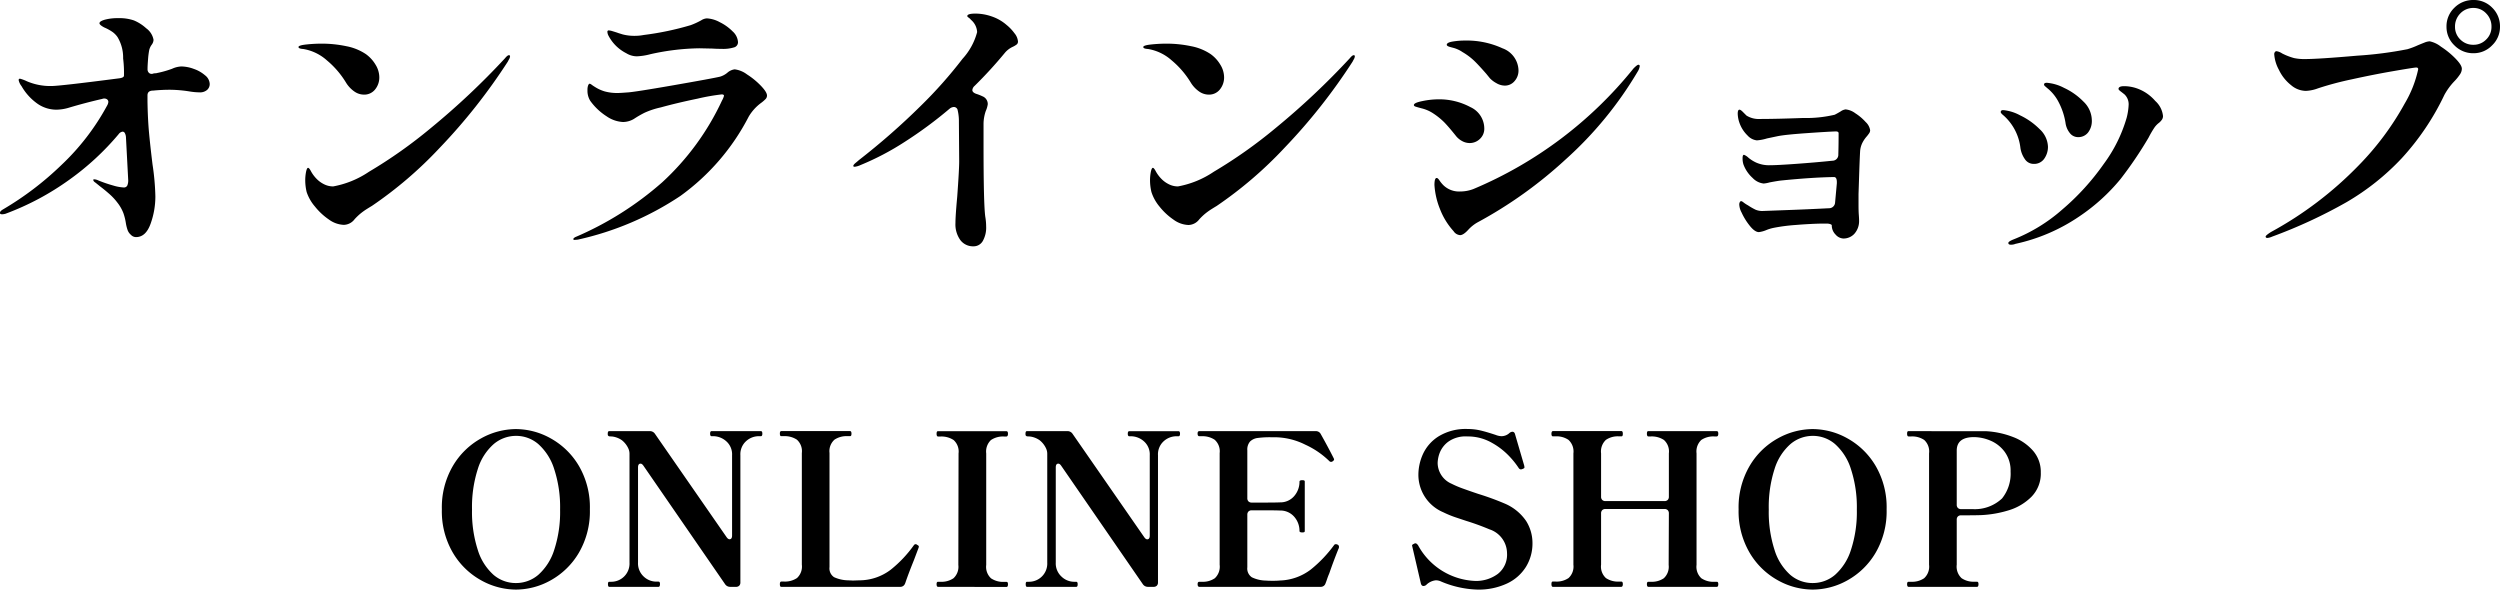
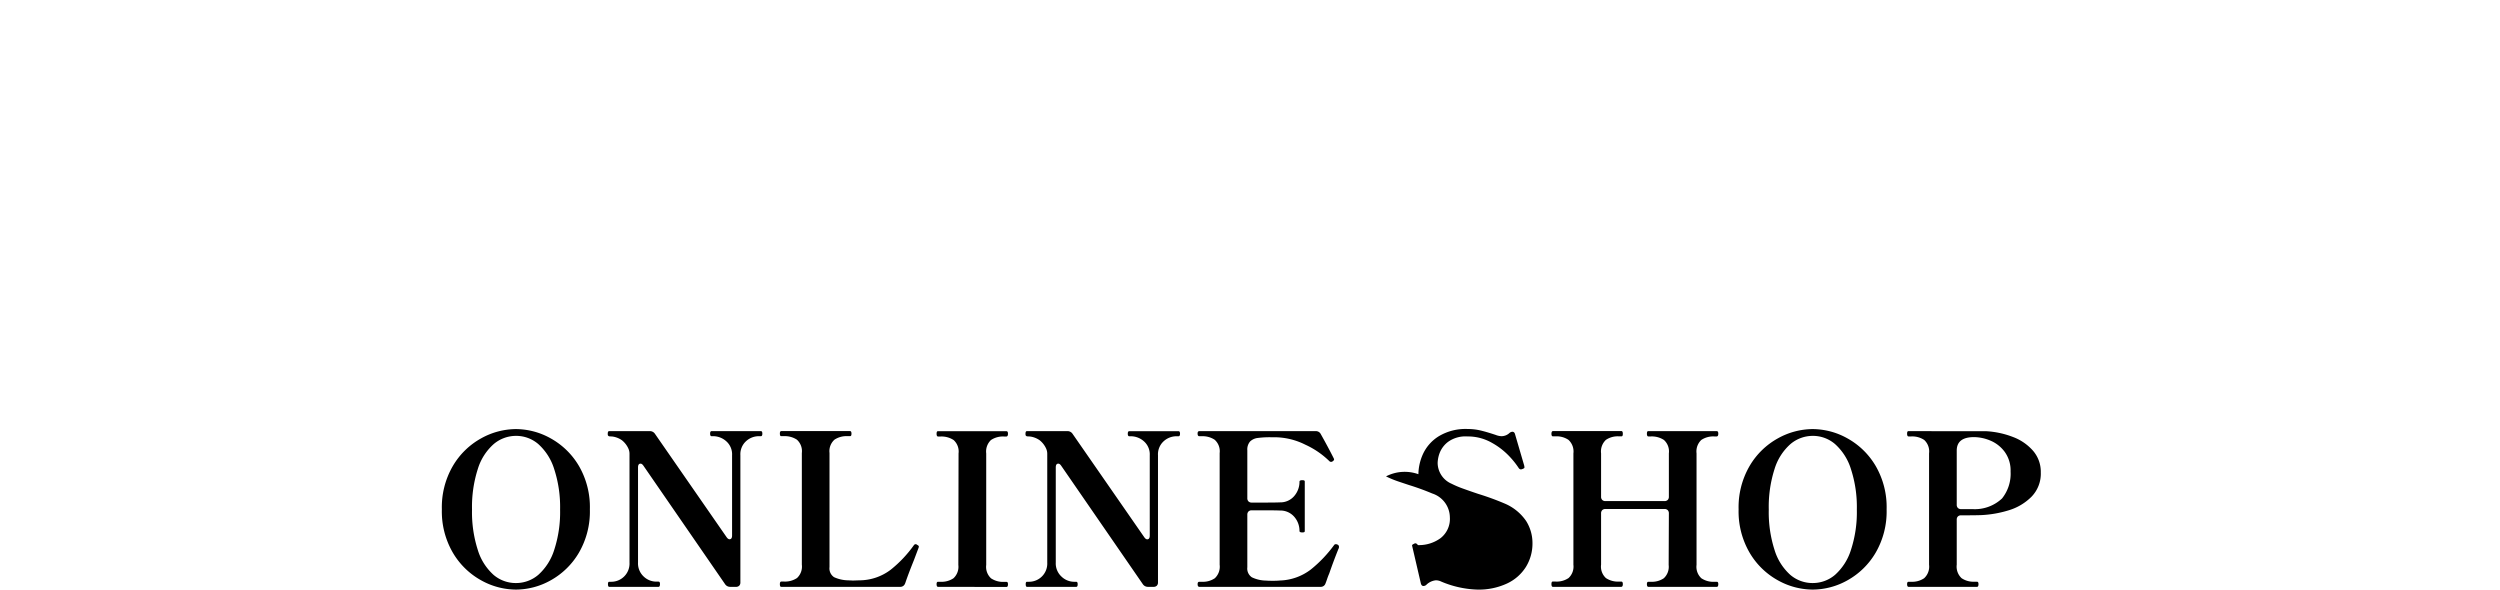
<svg xmlns="http://www.w3.org/2000/svg" width="142.048" height="33.5" viewBox="0 0 142.048 33.5">
  <g transform="translate(-1338.584 -36.656)">
-     <path d="M-60.112-9.568a2.125,2.125,0,0,1,.7.136,1.96,1.96,0,0,1,.648.368.657.657,0,0,1,.264.488.442.442,0,0,1-.152.344.614.614,0,0,1-.424.136,3.76,3.76,0,0,1-.544-.048,7.4,7.4,0,0,0-1.152-.1q-.464,0-.944.048-.32,0-.32.272v.336q.016,1.008.088,1.784t.2,1.816a13.979,13.979,0,0,1,.16,1.808A4.575,4.575,0,0,1-61.856-.64q-.272.768-.832.768A.4.4,0,0,1-62.976,0a.653.653,0,0,1-.184-.256,2.384,2.384,0,0,1-.1-.384,3.206,3.206,0,0,0-.144-.592,2.279,2.279,0,0,0-.336-.592,3.331,3.331,0,0,0-.464-.5q-.272-.24-.528-.432l-.256-.208q-.128-.08-.128-.16,0-.032.048-.032a.62.62,0,0,1,.24.064,7.476,7.476,0,0,0,.84.288,2.557,2.557,0,0,0,.6.112.212.212,0,0,0,.2-.1.718.718,0,0,0,.056-.336l-.128-2.432a.56.56,0,0,0-.064-.224.145.145,0,0,0-.128-.08.342.342,0,0,0-.224.144,15.076,15.076,0,0,1-2.784,2.576A15.345,15.345,0,0,1-70.1-1.2a.875.875,0,0,1-.192.032q-.128,0-.128-.08,0-.1.192-.208a17.505,17.505,0,0,0,3.288-2.5,13.4,13.4,0,0,0,2.616-3.4.491.491,0,0,0,.064-.192.18.18,0,0,0-.1-.168.3.3,0,0,0-.248-.008q-.976.224-1.936.512a2.554,2.554,0,0,1-.672.1,1.882,1.882,0,0,1-1.1-.36,3.106,3.106,0,0,1-.88-.984.791.791,0,0,1-.16-.336.071.071,0,0,1,.08-.08,2.121,2.121,0,0,1,.384.144,3.377,3.377,0,0,0,1.392.272q.48,0,3.808-.432.32-.032.32-.16a6.58,6.58,0,0,0-.048-.976,2.256,2.256,0,0,0-.32-1.216,1.231,1.231,0,0,0-.272-.28,2.632,2.632,0,0,0-.48-.264q-.272-.144-.272-.24,0-.112.3-.2a2.8,2.8,0,0,1,.776-.088,2.517,2.517,0,0,1,.88.128,2.408,2.408,0,0,1,.7.448,1.032,1.032,0,0,1,.416.656.5.5,0,0,1-.1.272.868.868,0,0,0-.144.3,4.445,4.445,0,0,0-.064.48q-.032.416-.032.56v.048a.276.276,0,0,0,.08.216.226.226,0,0,0,.192.056.526.526,0,0,1,.16-.032.355.355,0,0,0,.112-.016,5.714,5.714,0,0,0,.848-.24A1.4,1.4,0,0,1-60.112-9.568Zm10.368,1.6a.957.957,0,0,1-.536-.176,1.69,1.69,0,0,1-.472-.5A5.048,5.048,0,0,0-51.84-9.912a2.666,2.666,0,0,0-1.344-.648q-.272-.016-.272-.112t.44-.144a8.037,8.037,0,0,1,.872-.048,6.74,6.74,0,0,1,1.4.144,3,3,0,0,1,1.112.448,1.981,1.981,0,0,1,.552.6,1.377,1.377,0,0,1,.216.712,1.072,1.072,0,0,1-.24.7A.782.782,0,0,1-49.744-7.968Zm-3.248,5.536a2.855,2.855,0,0,1-.08-.624,2.522,2.522,0,0,1,.048-.536q.048-.216.112-.216t.168.2a1.911,1.911,0,0,0,.3.408,1.516,1.516,0,0,0,.416.312,1.143,1.143,0,0,0,.544.136,5.345,5.345,0,0,0,2.032-.832,27.005,27.005,0,0,0,3.52-2.488,42.211,42.211,0,0,0,4.208-3.96q.144-.176.224-.176a.057.057,0,0,1,.064.064.383.383,0,0,1-.056.168q-.056.1-.072.136a32.709,32.709,0,0,1-3.872,4.9,22.857,22.857,0,0,1-3.856,3.3q-.032.016-.288.176a3.822,3.822,0,0,0-.336.24,3.292,3.292,0,0,0-.352.336.79.79,0,0,1-.608.32,1.527,1.527,0,0,1-.848-.3,3.638,3.638,0,0,1-.8-.744A2.465,2.465,0,0,1-52.992-2.432Zm18.768-7.712a1.148,1.148,0,0,1-.608-.176,2.32,2.32,0,0,1-1.008-.992.516.516,0,0,1-.064-.224.071.071,0,0,1,.08-.08.932.932,0,0,1,.224.048q.16.048.256.08.032.016.312.1a2.647,2.647,0,0,0,.712.08,2.612,2.612,0,0,0,.48-.048,16.516,16.516,0,0,0,2.672-.56,4.226,4.226,0,0,0,.592-.272.677.677,0,0,1,.32-.112,1.716,1.716,0,0,1,.736.216,2.705,2.705,0,0,1,.736.528.89.89,0,0,1,.3.6.3.3,0,0,1-.208.3,2.114,2.114,0,0,1-.736.088q-.288,0-.5-.016l-.752-.016a13.464,13.464,0,0,0-2.784.336A3.5,3.5,0,0,1-34.224-10.144ZM-37.776.288q-.064,0-.064-.048t.112-.112a18.335,18.335,0,0,0,4.936-3.112,14.717,14.717,0,0,0,3.4-4.648A1.045,1.045,0,0,0-29.28-7.9q0-.08-.128-.08a11.762,11.762,0,0,0-1.368.24q-1.16.24-2.1.5a4.5,4.5,0,0,0-.912.3,5.649,5.649,0,0,0-.608.352,1.231,1.231,0,0,1-.624.176,1.8,1.8,0,0,1-.936-.328,3.385,3.385,0,0,1-.92-.872,1.074,1.074,0,0,1-.16-.608A.743.743,0,0,1-37-8.488q.04-.1.088-.1a.285.285,0,0,1,.12.064q.088.064.168.112a2.162,2.162,0,0,0,.576.264,2.675,2.675,0,0,0,.736.088q.128,0,.544-.032.368-.016,2.616-.408t2.648-.488a1.149,1.149,0,0,0,.416-.224.774.774,0,0,1,.416-.192,1.465,1.465,0,0,1,.7.288,4.32,4.32,0,0,1,.792.648q.344.36.344.552a.289.289,0,0,1-.08.2,2.067,2.067,0,0,1-.272.232,2.629,2.629,0,0,0-.688.768A12.752,12.752,0,0,1-31.76-2.208,17.172,17.172,0,0,1-37.584.272Zm24.56-12.208a2.441,2.441,0,0,1,.44.464.841.841,0,0,1,.2.464.211.211,0,0,1-.064.168,1.137,1.137,0,0,1-.224.136,1.3,1.3,0,0,0-.448.336A24.524,24.524,0,0,1-15.04-8.464a.358.358,0,0,0-.128.24q0,.128.208.208a2.771,2.771,0,0,1,.368.144.472.472,0,0,1,.3.448,1.388,1.388,0,0,1-.112.384,2.282,2.282,0,0,0-.128.736v1.2q0,3.376.1,4.08a3.316,3.316,0,0,1,.048.544,1.549,1.549,0,0,1-.192.832.6.6,0,0,1-.528.3A.9.9,0,0,1-15.848.3a1.529,1.529,0,0,1-.28-.976q0-.4.1-1.488.112-1.536.112-2.016l-.016-2.24A2.655,2.655,0,0,0-16-7.072a.218.218,0,0,0-.224-.192.408.408,0,0,0-.24.1A23.635,23.635,0,0,1-19.016-5.28a15.164,15.164,0,0,1-2.5,1.312,1.1,1.1,0,0,1-.336.1q-.08,0-.08-.048,0-.064.136-.176t.168-.144a39.219,39.219,0,0,0,3.536-3.1A25.189,25.189,0,0,0-15.728-10a3.62,3.62,0,0,0,.832-1.52.976.976,0,0,0-.352-.7.557.557,0,0,0-.128-.12q-.08-.056-.08-.088,0-.144.464-.144a2.857,2.857,0,0,1,.92.16A2.516,2.516,0,0,1-13.216-11.92ZM-1.744-7.968a.957.957,0,0,1-.536-.176,1.69,1.69,0,0,1-.472-.5A5.048,5.048,0,0,0-3.84-9.912a2.666,2.666,0,0,0-1.344-.648q-.272-.016-.272-.112t.44-.144a8.037,8.037,0,0,1,.872-.048,6.74,6.74,0,0,1,1.4.144,3,3,0,0,1,1.112.448,1.981,1.981,0,0,1,.552.6,1.377,1.377,0,0,1,.216.712,1.072,1.072,0,0,1-.24.7A.782.782,0,0,1-1.744-7.968ZM-4.992-2.432a2.855,2.855,0,0,1-.08-.624,2.522,2.522,0,0,1,.048-.536q.048-.216.112-.216t.168.2a1.912,1.912,0,0,0,.3.408,1.516,1.516,0,0,0,.416.312,1.143,1.143,0,0,0,.544.136,5.345,5.345,0,0,0,2.032-.832,27.005,27.005,0,0,0,3.52-2.488,42.211,42.211,0,0,0,4.208-3.96q.144-.176.224-.176a.057.057,0,0,1,.064.064.383.383,0,0,1-.056.168q-.056.1-.072.136a32.709,32.709,0,0,1-3.872,4.9A22.857,22.857,0,0,1-1.3-1.632q-.032.016-.288.176a3.822,3.822,0,0,0-.336.24,3.293,3.293,0,0,0-.352.336.79.79,0,0,1-.608.32,1.527,1.527,0,0,1-.848-.3,3.638,3.638,0,0,1-.8-.744A2.466,2.466,0,0,1-4.992-2.432ZM15.088-8.48a.968.968,0,0,1-.488-.144,1.454,1.454,0,0,1-.36-.272l-.208-.256q-.448-.512-.7-.752a3.585,3.585,0,0,0-.648-.48,1.726,1.726,0,0,0-.488-.232q-.216-.056-.264-.072-.144-.048-.144-.112,0-.128.336-.184a4.279,4.279,0,0,1,.7-.056,4.845,4.845,0,0,1,2.128.44,1.37,1.37,0,0,1,.912,1.256.893.893,0,0,1-.224.608A.713.713,0,0,1,15.088-8.48ZM12.544.016a.484.484,0,0,1-.368-.224A4.017,4.017,0,0,1,11.4-1.472a4.367,4.367,0,0,1-.312-1.36q0-.4.128-.4.064,0,.16.144a1.784,1.784,0,0,0,.224.272,1.276,1.276,0,0,0,.944.352,2.089,2.089,0,0,0,.768-.144A23.213,23.213,0,0,0,22.4-9.456q.208-.208.272-.208a.071.071,0,0,1,.08.08.761.761,0,0,1-.112.3,21.173,21.173,0,0,1-4.1,5A24.623,24.623,0,0,1,13.52-.7a2.164,2.164,0,0,0-.5.4Q12.736.016,12.544.016Zm.544-5.232a.9.9,0,0,1-.44-.12,1.13,1.13,0,0,1-.36-.312q-.384-.48-.64-.744a3.94,3.94,0,0,0-.672-.536,2.093,2.093,0,0,0-.568-.248q-.28-.072-.36-.1-.128-.032-.128-.1,0-.128.48-.224a4.515,4.515,0,0,1,.88-.1,3.744,3.744,0,0,1,1.848.44,1.341,1.341,0,0,1,.792,1.208.784.784,0,0,1-.248.6A.827.827,0,0,1,13.088-5.216Zm22.192.4q-.016.16-.048,1.04L35.184-2.32v.64q0,.336.016.544t.016.336a1.079,1.079,0,0,1-.272.744.836.836,0,0,1-.624.264.62.62,0,0,1-.44-.224.736.736,0,0,1-.216-.528q0-.032-.08-.064A.623.623,0,0,0,33.36-.64h-.3q-.688.016-1.464.08a10.1,10.1,0,0,0-1.224.16,2.339,2.339,0,0,0-.464.144,1.571,1.571,0,0,1-.384.1q-.224,0-.5-.336a3.556,3.556,0,0,1-.488-.784,1.031,1.031,0,0,1-.128-.448.27.27,0,0,1,.032-.136.093.093,0,0,1,.08-.056.348.348,0,0,1,.136.08,2,2,0,0,0,.248.16,3.527,3.527,0,0,0,.432.248.976.976,0,0,0,.4.072l1.5-.056q1.1-.04,2.264-.1a.342.342,0,0,0,.352-.32l.1-1.1v-.064q0-.288-.16-.288-1.2.016-2.96.192-.192.016-.7.112a1.815,1.815,0,0,1-.336.064,1.009,1.009,0,0,1-.624-.312,1.935,1.935,0,0,1-.528-.776,1.123,1.123,0,0,1-.048-.352q0-.192.08-.192a.778.778,0,0,1,.256.168,2,2,0,0,0,.416.264,1.781,1.781,0,0,0,.8.16q.416,0,1.52-.08t2.032-.176a.335.335,0,0,0,.336-.352q.016-.544.016-1.2a.094.094,0,0,0-.04-.088.281.281,0,0,0-.136-.024q-.48.016-1.672.1t-1.608.168l-.608.128a2.675,2.675,0,0,1-.576.112.834.834,0,0,1-.536-.28,1.842,1.842,0,0,1-.456-.712,1.682,1.682,0,0,1-.1-.528q0-.224.1-.224.064,0,.184.12l.216.216a1.318,1.318,0,0,0,.768.192q.9,0,2.44-.056a7.11,7.11,0,0,0,1.8-.184q.16-.08.344-.192a.621.621,0,0,1,.28-.112,1.1,1.1,0,0,1,.544.216,2.846,2.846,0,0,1,.592.5.813.813,0,0,1,.256.464.3.3,0,0,1-.056.176q-.056.08-.12.16a1.768,1.768,0,0,0-.24.336A1.267,1.267,0,0,0,35.28-4.816Zm12.384-.736a.591.591,0,0,1-.48-.24,1.167,1.167,0,0,1-.24-.576,3.818,3.818,0,0,0-.392-1.176,2.424,2.424,0,0,0-.664-.808q-.032-.032-.1-.088a.151.151,0,0,1-.064-.1q0-.1.16-.1a2.551,2.551,0,0,1,.976.288,3.726,3.726,0,0,1,1.1.776,1.494,1.494,0,0,1,.48,1.064,1.065,1.065,0,0,1-.216.7A.7.7,0,0,1,47.664-5.552ZM43.84.56q-.144,0-.144-.1,0-.08.272-.192a9.406,9.406,0,0,0,2.784-1.7,13.769,13.769,0,0,0,2.368-2.6,8.277,8.277,0,0,0,1.3-2.624,3.516,3.516,0,0,0,.112-.736.772.772,0,0,0-.24-.592q-.1-.08-.216-.168t-.12-.136q0-.16.32-.16a2.252,2.252,0,0,1,.928.208,2.455,2.455,0,0,1,.84.632,1.337,1.337,0,0,1,.44.856.365.365,0,0,1-.056.2.861.861,0,0,1-.168.184A1.178,1.178,0,0,0,52-6.1a5.6,5.6,0,0,0-.336.576,22.3,22.3,0,0,1-1.592,2.352,10.886,10.886,0,0,1-2.336,2.12A10.331,10.331,0,0,1,44.1.512.645.645,0,0,1,43.84.56Zm1.3-4.592a.588.588,0,0,1-.5-.264,1.492,1.492,0,0,1-.256-.632,2.908,2.908,0,0,0-.96-1.856q-.16-.128-.16-.192,0-.112.144-.112a2.492,2.492,0,0,1,.96.3,3.931,3.931,0,0,1,1.1.776,1.423,1.423,0,0,1,.48,1.008,1.164,1.164,0,0,1-.208.672A.69.69,0,0,1,45.136-4.032ZM70.128-10.32a1.481,1.481,0,0,1-1.088-.448,1.445,1.445,0,0,1-.448-1.056,1.455,1.455,0,0,1,.448-1.08,1.5,1.5,0,0,1,1.088-.44,1.449,1.449,0,0,1,1.064.44,1.468,1.468,0,0,1,.44,1.08,1.445,1.445,0,0,1-.448,1.056A1.445,1.445,0,0,1,70.128-10.32Zm0-.48a.984.984,0,0,0,.72-.3.984.984,0,0,0,.3-.72,1.048,1.048,0,0,0-.3-.76.972.972,0,0,0-.72-.312,1.008,1.008,0,0,0-.752.312,1.048,1.048,0,0,0-.3.76.984.984,0,0,0,.3.72A1.021,1.021,0,0,0,70.128-10.8ZM58.416.176q-.1,0-.1-.08,0-.064.3-.256a20.756,20.756,0,0,0,4.984-3.784,16.1,16.1,0,0,0,2.624-3.528,6.46,6.46,0,0,0,.76-1.936q0-.1-.112-.1t-1.272.2q-1.16.2-2.392.472a17.76,17.76,0,0,0-1.92.512,2.2,2.2,0,0,1-.688.144,1.317,1.317,0,0,1-.832-.32,2.444,2.444,0,0,1-.7-.88,2.162,2.162,0,0,1-.264-.88.194.194,0,0,1,.04-.128.114.114,0,0,1,.088-.048.794.794,0,0,1,.32.128,3.467,3.467,0,0,0,.68.264,2.765,2.765,0,0,0,.6.056q.784,0,2.976-.192a21.865,21.865,0,0,0,2.864-.368,4.423,4.423,0,0,0,.592-.224q.192-.08.376-.152a.865.865,0,0,1,.3-.072,1.532,1.532,0,0,1,.632.3,4.821,4.821,0,0,1,.824.672q.368.376.368.584a.577.577,0,0,1-.1.312,2.753,2.753,0,0,1-.3.376,3.619,3.619,0,0,0-.592.8,14.508,14.508,0,0,1-2.424,3.6,13.854,13.854,0,0,1-3.144,2.5A28.237,28.237,0,0,1,58.688.1.85.85,0,0,1,58.416.176Z" transform="translate(1409 50)" />
-     <path d="M-41.1.156a4.1,4.1,0,0,1-1.98-.528,4.242,4.242,0,0,1-1.6-1.56,4.654,4.654,0,0,1-.63-2.472,4.654,4.654,0,0,1,.63-2.472,4.242,4.242,0,0,1,1.6-1.56,4.1,4.1,0,0,1,1.98-.528,4.071,4.071,0,0,1,1.974.528,4.255,4.255,0,0,1,1.6,1.56A4.654,4.654,0,0,1-36.9-4.4a4.654,4.654,0,0,1-.63,2.472,4.255,4.255,0,0,1-1.6,1.56A4.071,4.071,0,0,1-41.1.156Zm0-.372a1.94,1.94,0,0,0,1.272-.468,3.164,3.164,0,0,0,.9-1.41,6.882,6.882,0,0,0,.336-2.3,6.935,6.935,0,0,0-.336-2.3,3.163,3.163,0,0,0-.9-1.416,1.924,1.924,0,0,0-1.26-.468,1.963,1.963,0,0,0-1.278.468,3.1,3.1,0,0,0-.9,1.41,7.04,7.04,0,0,0-.33,2.31,7,7,0,0,0,.33,2.3,3.123,3.123,0,0,0,.894,1.41A1.94,1.94,0,0,0-41.1-.216ZM-35.8,0q-.072,0-.072-.156,0-.132.072-.132h.12a1.037,1.037,0,0,0,.714-.288,1.029,1.029,0,0,0,.318-.8V-7.548a.717.717,0,0,0-.06-.3,1.263,1.263,0,0,0-.378-.486,1.225,1.225,0,0,0-.558-.21q-.036,0-.12-.006a.119.119,0,0,1-.108-.054.25.25,0,0,1-.012-.1q0-.144.084-.144H-33.5a.345.345,0,0,1,.3.156l4.068,5.868q.084.12.168.12.144,0,.144-.216v-4.56a.987.987,0,0,0-.324-.786,1.125,1.125,0,0,0-.72-.294h-.12q-.084,0-.084-.144t.084-.144h2.8q.084,0,.084.144t-.084.144h-.144a1.079,1.079,0,0,0-.708.294,1,1,0,0,0-.312.786V-.252a.252.252,0,0,1-.066.186A.252.252,0,0,1-28.608,0h-.312a.345.345,0,0,1-.3-.156l-4.632-6.72Q-33.936-7-34.02-7q-.144,0-.144.216v5.4a1.02,1.02,0,0,0,.324.8,1.044,1.044,0,0,0,.708.288H-33q.084,0,.084.132Q-32.916,0-33,0Zm16.812-.2a.281.281,0,0,1-.288.2h-6.744a.067.067,0,0,1-.066-.036.289.289,0,0,1-.018-.12q0-.144.084-.144h.156a1.23,1.23,0,0,0,.732-.2.885.885,0,0,0,.276-.762V-7.6a.875.875,0,0,0-.282-.762,1.236,1.236,0,0,0-.726-.2h-.156a.067.067,0,0,1-.066-.036.289.289,0,0,1-.018-.12q0-.132.084-.132h3.9q.084,0,.084.144a.251.251,0,0,1-.018.108.067.067,0,0,1-.066.036h-.144a1.23,1.23,0,0,0-.738.2.877.877,0,0,0-.282.756v6.48a.6.6,0,0,0,.258.576,2.005,2.005,0,0,0,.81.18l.264.012.36-.012A2.952,2.952,0,0,0-19.8-.978a6.863,6.863,0,0,0,1.308-1.386.13.13,0,0,1,.1-.06.115.115,0,0,1,.084.036q.1.048.1.1l-.012.06-.264.7Q-18.828-.672-18.984-.2Zm1.872.2Q-17.2,0-17.2-.156q0-.132.084-.132h.144a1.2,1.2,0,0,0,.732-.2.887.887,0,0,0,.276-.756l.012-6.336a.875.875,0,0,0-.282-.762,1.258,1.258,0,0,0-.738-.2h-.144q-.084,0-.084-.156t.084-.144h3.888q.084,0,.084.144t-.084.156h-.144a1.224,1.224,0,0,0-.738.2.9.9,0,0,0-.27.762v6.336a.885.885,0,0,0,.276.762,1.23,1.23,0,0,0,.732.2h.144q.084,0,.084.132,0,.156-.084.156Zm5.052,0q-.072,0-.072-.156,0-.132.072-.132h.12a1.037,1.037,0,0,0,.714-.288,1.029,1.029,0,0,0,.318-.8V-7.548a.717.717,0,0,0-.06-.3,1.263,1.263,0,0,0-.378-.486,1.225,1.225,0,0,0-.558-.21q-.036,0-.12-.006a.119.119,0,0,1-.108-.054.25.25,0,0,1-.012-.1q0-.144.084-.144h2.292a.345.345,0,0,1,.3.156L-5.4-2.82q.084.12.168.12.144,0,.144-.216v-4.56a.987.987,0,0,0-.324-.786,1.125,1.125,0,0,0-.72-.294h-.12q-.084,0-.084-.144t.084-.144h2.8q.084,0,.084.144t-.084.144H-3.6a1.079,1.079,0,0,0-.708.294,1,1,0,0,0-.312.786V-.252a.252.252,0,0,1-.066.186A.252.252,0,0,1-4.872,0h-.312a.345.345,0,0,1-.3-.156l-4.632-6.72Q-10.2-7-10.284-7q-.144,0-.144.216v5.4a1.02,1.02,0,0,0,.324.8A1.044,1.044,0,0,0-9.4-.288h.132q.084,0,.084.132Q-9.18,0-9.264,0ZM5.58-2.4a.132.132,0,0,1,.084.132.213.213,0,0,1-.024.1.658.658,0,0,0-.036.084q-.264.66-.492,1.32-.072.168-.12.312T4.9-.2a.281.281,0,0,1-.288.2H-2.268q-.1,0-.1-.156,0-.132.1-.132h.144a1.2,1.2,0,0,0,.732-.2.9.9,0,0,0,.276-.768V-7.6A.875.875,0,0,0-1.4-8.358a1.236,1.236,0,0,0-.726-.2h-.144q-.1,0-.1-.156,0-.132.1-.132h6.6a.306.306,0,0,1,.3.168q.444.792.744,1.392l.012.048q0,.048-.084.108A.193.193,0,0,1,5.22-7.1a.149.149,0,0,1-.108-.048,4.8,4.8,0,0,0-1.362-.93A3.931,3.931,0,0,0,2.028-8.5H1.8a5.274,5.274,0,0,0-.762.042.745.745,0,0,0-.426.2.691.691,0,0,0-.156.5V-5.04a.252.252,0,0,0,.066.186.252.252,0,0,0,.186.066h.72q.66,0,.888-.012a1.029,1.029,0,0,0,.81-.366,1.232,1.232,0,0,0,.294-.81q0-.084.156-.084a.246.246,0,0,1,.114.018.071.071,0,0,1,.03.066v2.8a.071.071,0,0,1-.03.066.246.246,0,0,1-.114.018q-.156,0-.156-.084a1.209,1.209,0,0,0-.294-.8,1.037,1.037,0,0,0-.81-.36q-.228-.012-.888-.012H.708a.252.252,0,0,0-.186.066A.252.252,0,0,0,.456-4.1v2.988a.6.6,0,0,0,.258.57,1.927,1.927,0,0,0,.81.186q.12.012.372.012T2.3-.36a3.035,3.035,0,0,0,1.77-.63A7.264,7.264,0,0,0,5.388-2.376a.114.114,0,0,1,.1-.048A.213.213,0,0,1,5.58-2.4ZM13.524.156A5.669,5.669,0,0,1,11.472-.3a.715.715,0,0,0-.3-.072.9.9,0,0,0-.528.24.252.252,0,0,1-.18.084q-.12,0-.156-.18L9.84-2.244l-.024-.108a.065.065,0,0,1,.03-.048.239.239,0,0,1,.06-.036.129.129,0,0,0,.042-.024.167.167,0,0,1,.072-.012q.048,0,.132.1A3.867,3.867,0,0,0,13.4-.336a2.072,2.072,0,0,0,1.29-.4,1.384,1.384,0,0,0,.522-1.176,1.442,1.442,0,0,0-1-1.356,13.96,13.96,0,0,0-1.32-.48l-.54-.18a5.88,5.88,0,0,1-.768-.312A2.308,2.308,0,0,1,10.176-6.4a2.861,2.861,0,0,1,.252-1.128,2.351,2.351,0,0,1,.882-1.014,2.941,2.941,0,0,1,1.674-.426,3.134,3.134,0,0,1,.726.084q.354.084.858.252a.978.978,0,0,0,.336.072.67.67,0,0,0,.432-.168.283.283,0,0,1,.18-.084q.12,0,.156.156l.516,1.764a.47.47,0,0,0,.012.066.091.091,0,0,1-.024.09L16.1-6.7A.381.381,0,0,1,16-6.672a.164.164,0,0,1-.12-.072A4.746,4.746,0,0,0,15.36-7.4a4.111,4.111,0,0,0-1-.78,2.755,2.755,0,0,0-1.41-.366,1.689,1.689,0,0,0-1.068.294,1.443,1.443,0,0,0-.492.63,1.763,1.763,0,0,0-.12.576,1.3,1.3,0,0,0,.792,1.188,5.554,5.554,0,0,0,.666.282q.414.15.846.294a15.294,15.294,0,0,1,1.512.552,2.782,2.782,0,0,1,1.212.99,2.341,2.341,0,0,1,.36,1.254A2.53,2.53,0,0,1,16.29-1.14a2.521,2.521,0,0,1-1.074.948A3.8,3.8,0,0,1,13.524.156ZM27.132-.288q.084,0,.084.132,0,.156-.084.156H23.244q-.084,0-.084-.156,0-.132.084-.132h.144a1.2,1.2,0,0,0,.732-.2.887.887,0,0,0,.276-.756l.012-2.928a.252.252,0,0,0-.066-.186.252.252,0,0,0-.186-.066H20.808a.252.252,0,0,0-.186.066.252.252,0,0,0-.066.186V-1.26a.885.885,0,0,0,.276.762,1.23,1.23,0,0,0,.732.2h.144q.084,0,.084.144T21.708,0H17.82q-.084,0-.084-.156T17.82-.3h.156a1.2,1.2,0,0,0,.732-.2.887.887,0,0,0,.276-.756V-7.584a.893.893,0,0,0-.282-.768,1.209,1.209,0,0,0-.726-.2H17.82q-.084,0-.084-.144t.084-.156h3.888q.084,0,.084.156t-.084.144h-.144a1.2,1.2,0,0,0-.732.2.9.9,0,0,0-.276.768v2.46a.252.252,0,0,0,.066.186.252.252,0,0,0,.186.066h3.348a.252.252,0,0,0,.186-.066.252.252,0,0,0,.066-.186v-2.46a.875.875,0,0,0-.282-.762,1.258,1.258,0,0,0-.738-.2h-.144q-.084,0-.084-.156t.084-.144h3.888q.084,0,.084.144t-.084.156h-.144a1.224,1.224,0,0,0-.738.2.9.9,0,0,0-.27.762v6.336a.885.885,0,0,0,.276.762,1.23,1.23,0,0,0,.732.2ZM32.58.156A4.1,4.1,0,0,1,30.6-.372,4.242,4.242,0,0,1,29-1.932a4.654,4.654,0,0,1-.63-2.472A4.654,4.654,0,0,1,29-6.876a4.242,4.242,0,0,1,1.6-1.56,4.1,4.1,0,0,1,1.98-.528,4.071,4.071,0,0,1,1.974.528,4.255,4.255,0,0,1,1.6,1.56A4.654,4.654,0,0,1,36.78-4.4a4.654,4.654,0,0,1-.63,2.472,4.255,4.255,0,0,1-1.6,1.56A4.071,4.071,0,0,1,32.58.156Zm0-.372a1.94,1.94,0,0,0,1.272-.468,3.164,3.164,0,0,0,.9-1.41,6.882,6.882,0,0,0,.336-2.3,6.935,6.935,0,0,0-.336-2.3,3.163,3.163,0,0,0-.9-1.416,1.924,1.924,0,0,0-1.26-.468,1.963,1.963,0,0,0-1.278.468,3.1,3.1,0,0,0-.9,1.41,7.04,7.04,0,0,0-.33,2.31,7,7,0,0,0,.33,2.3,3.123,3.123,0,0,0,.894,1.41A1.94,1.94,0,0,0,32.58-.216Zm9.84-8.628a4.95,4.95,0,0,1,1.542.33,2.829,2.829,0,0,1,1.146.792A1.823,1.823,0,0,1,45.54-6.5a1.875,1.875,0,0,1-.534,1.386,3.078,3.078,0,0,1-1.3.768,6.238,6.238,0,0,1-1.554.27q-.324.012-.924.012h-.216A.252.252,0,0,0,40.83-4a.252.252,0,0,0-.066.186V-1.26a.9.9,0,0,0,.276.768,1.2,1.2,0,0,0,.732.2h.144Q42-.288,42-.156,42,0,41.916,0H38.028q-.084,0-.084-.156,0-.132.084-.132h.156a1.209,1.209,0,0,0,.726-.2.893.893,0,0,0,.282-.768V-7.584a.885.885,0,0,0-.276-.762,1.23,1.23,0,0,0-.732-.2h-.156q-.084,0-.084-.156t.084-.144Zm-.756,4.428a2.258,2.258,0,0,0,1.674-.606,2.251,2.251,0,0,0,.486-1.53,1.8,1.8,0,0,0-.342-1.128,1.938,1.938,0,0,0-.822-.636,2.457,2.457,0,0,0-.912-.192q-.984,0-.984.768v3.072a.251.251,0,0,0,.066.186.252.252,0,0,0,.186.066Z" transform="translate(1409 70)" />
+     <path d="M-41.1.156a4.1,4.1,0,0,1-1.98-.528,4.242,4.242,0,0,1-1.6-1.56,4.654,4.654,0,0,1-.63-2.472,4.654,4.654,0,0,1,.63-2.472,4.242,4.242,0,0,1,1.6-1.56,4.1,4.1,0,0,1,1.98-.528,4.071,4.071,0,0,1,1.974.528,4.255,4.255,0,0,1,1.6,1.56A4.654,4.654,0,0,1-36.9-4.4a4.654,4.654,0,0,1-.63,2.472,4.255,4.255,0,0,1-1.6,1.56A4.071,4.071,0,0,1-41.1.156Zm0-.372a1.94,1.94,0,0,0,1.272-.468,3.164,3.164,0,0,0,.9-1.41,6.882,6.882,0,0,0,.336-2.3,6.935,6.935,0,0,0-.336-2.3,3.163,3.163,0,0,0-.9-1.416,1.924,1.924,0,0,0-1.26-.468,1.963,1.963,0,0,0-1.278.468,3.1,3.1,0,0,0-.9,1.41,7.04,7.04,0,0,0-.33,2.31,7,7,0,0,0,.33,2.3,3.123,3.123,0,0,0,.894,1.41A1.94,1.94,0,0,0-41.1-.216ZM-35.8,0q-.072,0-.072-.156,0-.132.072-.132h.12a1.037,1.037,0,0,0,.714-.288,1.029,1.029,0,0,0,.318-.8V-7.548a.717.717,0,0,0-.06-.3,1.263,1.263,0,0,0-.378-.486,1.225,1.225,0,0,0-.558-.21q-.036,0-.12-.006a.119.119,0,0,1-.108-.054.25.25,0,0,1-.012-.1q0-.144.084-.144H-33.5a.345.345,0,0,1,.3.156l4.068,5.868q.084.12.168.12.144,0,.144-.216v-4.56a.987.987,0,0,0-.324-.786,1.125,1.125,0,0,0-.72-.294h-.12q-.084,0-.084-.144t.084-.144h2.8q.084,0,.084.144t-.084.144h-.144a1.079,1.079,0,0,0-.708.294,1,1,0,0,0-.312.786V-.252a.252.252,0,0,1-.066.186A.252.252,0,0,1-28.608,0h-.312a.345.345,0,0,1-.3-.156l-4.632-6.72Q-33.936-7-34.02-7q-.144,0-.144.216v5.4a1.02,1.02,0,0,0,.324.8,1.044,1.044,0,0,0,.708.288H-33q.084,0,.084.132Q-32.916,0-33,0Zm16.812-.2a.281.281,0,0,1-.288.2h-6.744a.067.067,0,0,1-.066-.036.289.289,0,0,1-.018-.12q0-.144.084-.144h.156a1.23,1.23,0,0,0,.732-.2.885.885,0,0,0,.276-.762V-7.6a.875.875,0,0,0-.282-.762,1.236,1.236,0,0,0-.726-.2h-.156a.067.067,0,0,1-.066-.036.289.289,0,0,1-.018-.12q0-.132.084-.132h3.9q.084,0,.084.144a.251.251,0,0,1-.018.108.067.067,0,0,1-.066.036h-.144a1.23,1.23,0,0,0-.738.2.877.877,0,0,0-.282.756v6.48a.6.6,0,0,0,.258.576,2.005,2.005,0,0,0,.81.18l.264.012.36-.012A2.952,2.952,0,0,0-19.8-.978a6.863,6.863,0,0,0,1.308-1.386.13.13,0,0,1,.1-.06.115.115,0,0,1,.084.036q.1.048.1.1l-.012.06-.264.7Q-18.828-.672-18.984-.2Zm1.872.2Q-17.2,0-17.2-.156q0-.132.084-.132h.144a1.2,1.2,0,0,0,.732-.2.887.887,0,0,0,.276-.756l.012-6.336a.875.875,0,0,0-.282-.762,1.258,1.258,0,0,0-.738-.2h-.144q-.084,0-.084-.156t.084-.144h3.888q.084,0,.084.144t-.084.156h-.144a1.224,1.224,0,0,0-.738.2.9.9,0,0,0-.27.762v6.336a.885.885,0,0,0,.276.762,1.23,1.23,0,0,0,.732.2h.144q.084,0,.084.132,0,.156-.084.156Zm5.052,0q-.072,0-.072-.156,0-.132.072-.132h.12a1.037,1.037,0,0,0,.714-.288,1.029,1.029,0,0,0,.318-.8V-7.548a.717.717,0,0,0-.06-.3,1.263,1.263,0,0,0-.378-.486,1.225,1.225,0,0,0-.558-.21q-.036,0-.12-.006a.119.119,0,0,1-.108-.054.25.25,0,0,1-.012-.1q0-.144.084-.144h2.292a.345.345,0,0,1,.3.156L-5.4-2.82q.084.12.168.12.144,0,.144-.216v-4.56a.987.987,0,0,0-.324-.786,1.125,1.125,0,0,0-.72-.294h-.12q-.084,0-.084-.144t.084-.144h2.8q.084,0,.084.144t-.084.144H-3.6a1.079,1.079,0,0,0-.708.294,1,1,0,0,0-.312.786V-.252a.252.252,0,0,1-.066.186A.252.252,0,0,1-4.872,0h-.312a.345.345,0,0,1-.3-.156l-4.632-6.72Q-10.2-7-10.284-7q-.144,0-.144.216v5.4a1.02,1.02,0,0,0,.324.8A1.044,1.044,0,0,0-9.4-.288h.132q.084,0,.084.132Q-9.18,0-9.264,0ZM5.58-2.4a.132.132,0,0,1,.084.132.213.213,0,0,1-.024.1.658.658,0,0,0-.036.084q-.264.66-.492,1.32-.072.168-.12.312T4.9-.2a.281.281,0,0,1-.288.2H-2.268q-.1,0-.1-.156,0-.132.1-.132h.144a1.2,1.2,0,0,0,.732-.2.9.9,0,0,0,.276-.768V-7.6A.875.875,0,0,0-1.4-8.358a1.236,1.236,0,0,0-.726-.2h-.144q-.1,0-.1-.156,0-.132.1-.132h6.6a.306.306,0,0,1,.3.168q.444.792.744,1.392l.012.048q0,.048-.084.108A.193.193,0,0,1,5.22-7.1a.149.149,0,0,1-.108-.048,4.8,4.8,0,0,0-1.362-.93A3.931,3.931,0,0,0,2.028-8.5H1.8a5.274,5.274,0,0,0-.762.042.745.745,0,0,0-.426.2.691.691,0,0,0-.156.5V-5.04a.252.252,0,0,0,.066.186.252.252,0,0,0,.186.066h.72q.66,0,.888-.012a1.029,1.029,0,0,0,.81-.366,1.232,1.232,0,0,0,.294-.81q0-.084.156-.084a.246.246,0,0,1,.114.018.071.071,0,0,1,.03.066v2.8a.071.071,0,0,1-.03.066.246.246,0,0,1-.114.018q-.156,0-.156-.084a1.209,1.209,0,0,0-.294-.8,1.037,1.037,0,0,0-.81-.36q-.228-.012-.888-.012H.708a.252.252,0,0,0-.186.066A.252.252,0,0,0,.456-4.1v2.988a.6.6,0,0,0,.258.57,1.927,1.927,0,0,0,.81.186q.12.012.372.012T2.3-.36a3.035,3.035,0,0,0,1.77-.63A7.264,7.264,0,0,0,5.388-2.376a.114.114,0,0,1,.1-.048A.213.213,0,0,1,5.58-2.4ZM13.524.156A5.669,5.669,0,0,1,11.472-.3a.715.715,0,0,0-.3-.072.9.9,0,0,0-.528.24.252.252,0,0,1-.18.084q-.12,0-.156-.18L9.84-2.244l-.024-.108a.065.065,0,0,1,.03-.048.239.239,0,0,1,.06-.036.129.129,0,0,0,.042-.024.167.167,0,0,1,.072-.012q.048,0,.132.1a2.072,2.072,0,0,0,1.29-.4,1.384,1.384,0,0,0,.522-1.176,1.442,1.442,0,0,0-1-1.356,13.96,13.96,0,0,0-1.32-.48l-.54-.18a5.88,5.88,0,0,1-.768-.312A2.308,2.308,0,0,1,10.176-6.4a2.861,2.861,0,0,1,.252-1.128,2.351,2.351,0,0,1,.882-1.014,2.941,2.941,0,0,1,1.674-.426,3.134,3.134,0,0,1,.726.084q.354.084.858.252a.978.978,0,0,0,.336.072.67.67,0,0,0,.432-.168.283.283,0,0,1,.18-.084q.12,0,.156.156l.516,1.764a.47.47,0,0,0,.012.066.091.091,0,0,1-.024.09L16.1-6.7A.381.381,0,0,1,16-6.672a.164.164,0,0,1-.12-.072A4.746,4.746,0,0,0,15.36-7.4a4.111,4.111,0,0,0-1-.78,2.755,2.755,0,0,0-1.41-.366,1.689,1.689,0,0,0-1.068.294,1.443,1.443,0,0,0-.492.63,1.763,1.763,0,0,0-.12.576,1.3,1.3,0,0,0,.792,1.188,5.554,5.554,0,0,0,.666.282q.414.15.846.294a15.294,15.294,0,0,1,1.512.552,2.782,2.782,0,0,1,1.212.99,2.341,2.341,0,0,1,.36,1.254A2.53,2.53,0,0,1,16.29-1.14a2.521,2.521,0,0,1-1.074.948A3.8,3.8,0,0,1,13.524.156ZM27.132-.288q.084,0,.084.132,0,.156-.084.156H23.244q-.084,0-.084-.156,0-.132.084-.132h.144a1.2,1.2,0,0,0,.732-.2.887.887,0,0,0,.276-.756l.012-2.928a.252.252,0,0,0-.066-.186.252.252,0,0,0-.186-.066H20.808a.252.252,0,0,0-.186.066.252.252,0,0,0-.066.186V-1.26a.885.885,0,0,0,.276.762,1.23,1.23,0,0,0,.732.2h.144q.084,0,.084.144T21.708,0H17.82q-.084,0-.084-.156T17.82-.3h.156a1.2,1.2,0,0,0,.732-.2.887.887,0,0,0,.276-.756V-7.584a.893.893,0,0,0-.282-.768,1.209,1.209,0,0,0-.726-.2H17.82q-.084,0-.084-.144t.084-.156h3.888q.084,0,.084.156t-.084.144h-.144a1.2,1.2,0,0,0-.732.2.9.9,0,0,0-.276.768v2.46a.252.252,0,0,0,.066.186.252.252,0,0,0,.186.066h3.348a.252.252,0,0,0,.186-.066.252.252,0,0,0,.066-.186v-2.46a.875.875,0,0,0-.282-.762,1.258,1.258,0,0,0-.738-.2h-.144q-.084,0-.084-.156t.084-.144h3.888q.084,0,.084.144t-.084.156h-.144a1.224,1.224,0,0,0-.738.2.9.9,0,0,0-.27.762v6.336a.885.885,0,0,0,.276.762,1.23,1.23,0,0,0,.732.2ZM32.58.156A4.1,4.1,0,0,1,30.6-.372,4.242,4.242,0,0,1,29-1.932a4.654,4.654,0,0,1-.63-2.472A4.654,4.654,0,0,1,29-6.876a4.242,4.242,0,0,1,1.6-1.56,4.1,4.1,0,0,1,1.98-.528,4.071,4.071,0,0,1,1.974.528,4.255,4.255,0,0,1,1.6,1.56A4.654,4.654,0,0,1,36.78-4.4a4.654,4.654,0,0,1-.63,2.472,4.255,4.255,0,0,1-1.6,1.56A4.071,4.071,0,0,1,32.58.156Zm0-.372a1.94,1.94,0,0,0,1.272-.468,3.164,3.164,0,0,0,.9-1.41,6.882,6.882,0,0,0,.336-2.3,6.935,6.935,0,0,0-.336-2.3,3.163,3.163,0,0,0-.9-1.416,1.924,1.924,0,0,0-1.26-.468,1.963,1.963,0,0,0-1.278.468,3.1,3.1,0,0,0-.9,1.41,7.04,7.04,0,0,0-.33,2.31,7,7,0,0,0,.33,2.3,3.123,3.123,0,0,0,.894,1.41A1.94,1.94,0,0,0,32.58-.216Zm9.84-8.628a4.95,4.95,0,0,1,1.542.33,2.829,2.829,0,0,1,1.146.792A1.823,1.823,0,0,1,45.54-6.5a1.875,1.875,0,0,1-.534,1.386,3.078,3.078,0,0,1-1.3.768,6.238,6.238,0,0,1-1.554.27q-.324.012-.924.012h-.216A.252.252,0,0,0,40.83-4a.252.252,0,0,0-.066.186V-1.26a.9.9,0,0,0,.276.768,1.2,1.2,0,0,0,.732.2h.144Q42-.288,42-.156,42,0,41.916,0H38.028q-.084,0-.084-.156,0-.132.084-.132h.156a1.209,1.209,0,0,0,.726-.2.893.893,0,0,0,.282-.768V-7.584a.885.885,0,0,0-.276-.762,1.23,1.23,0,0,0-.732-.2h-.156q-.084,0-.084-.156t.084-.144Zm-.756,4.428a2.258,2.258,0,0,0,1.674-.606,2.251,2.251,0,0,0,.486-1.53,1.8,1.8,0,0,0-.342-1.128,1.938,1.938,0,0,0-.822-.636,2.457,2.457,0,0,0-.912-.192q-.984,0-.984.768v3.072a.251.251,0,0,0,.066.186.252.252,0,0,0,.186.066Z" transform="translate(1409 70)" />
  </g>
</svg>